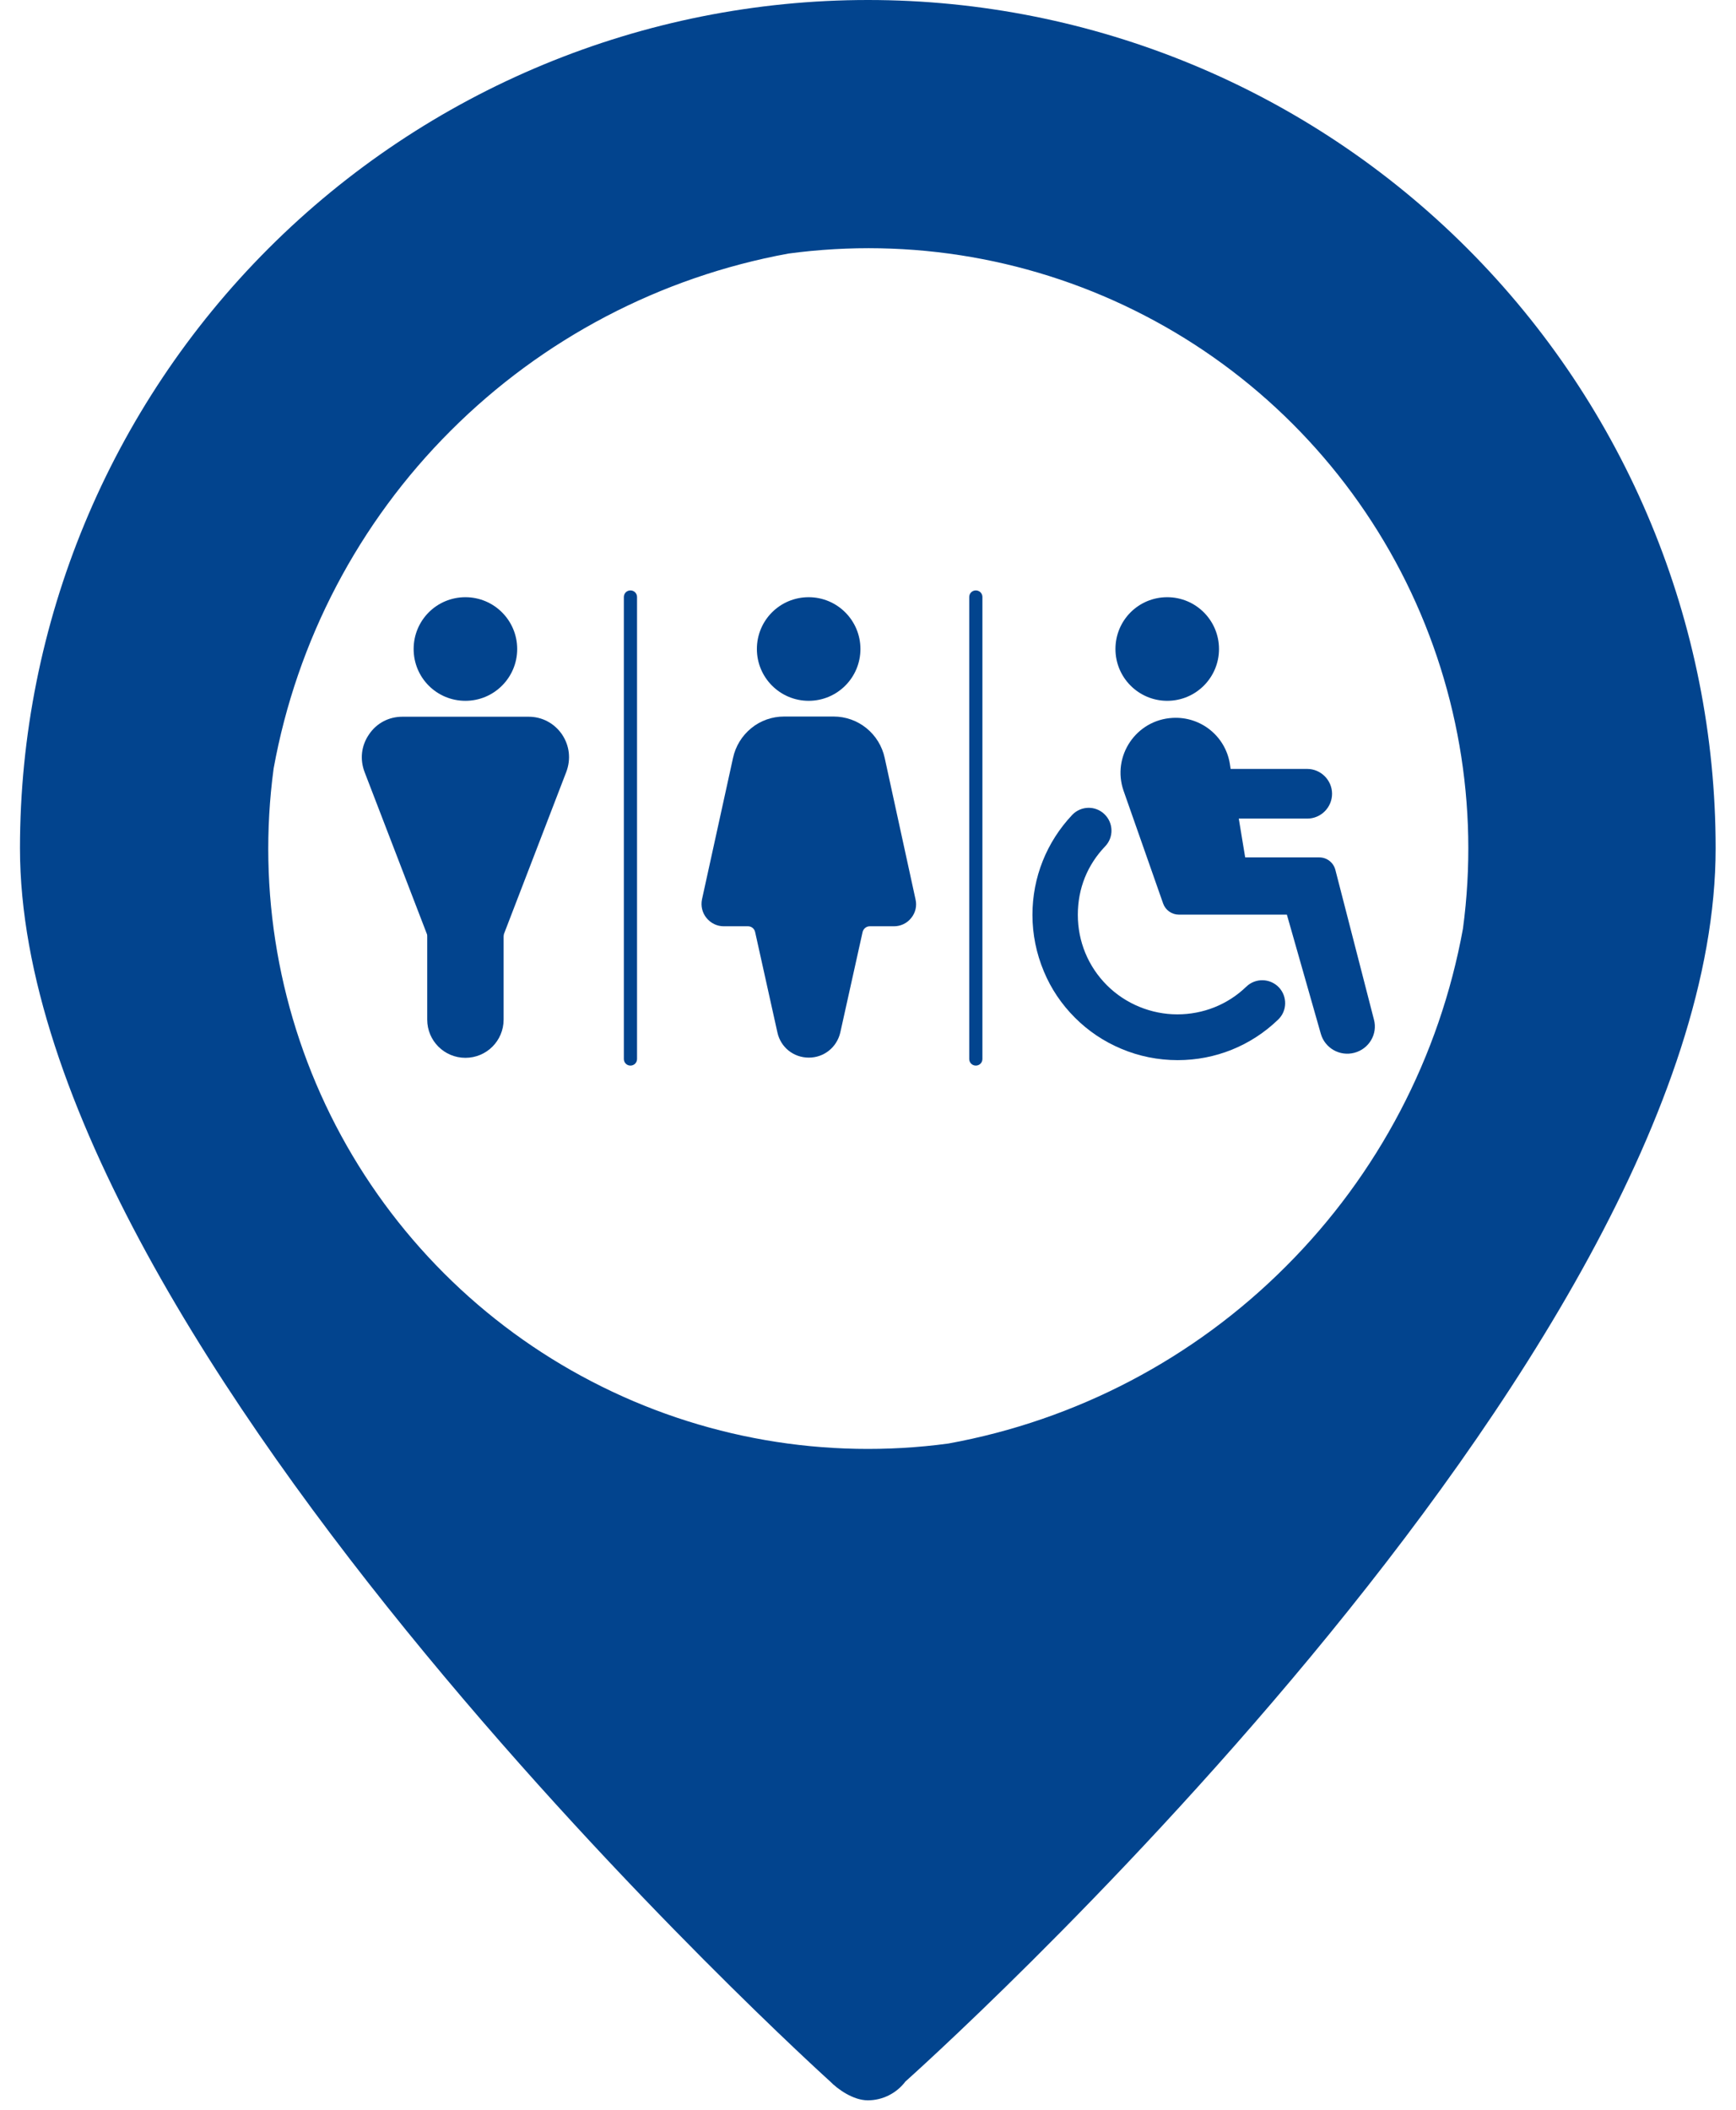
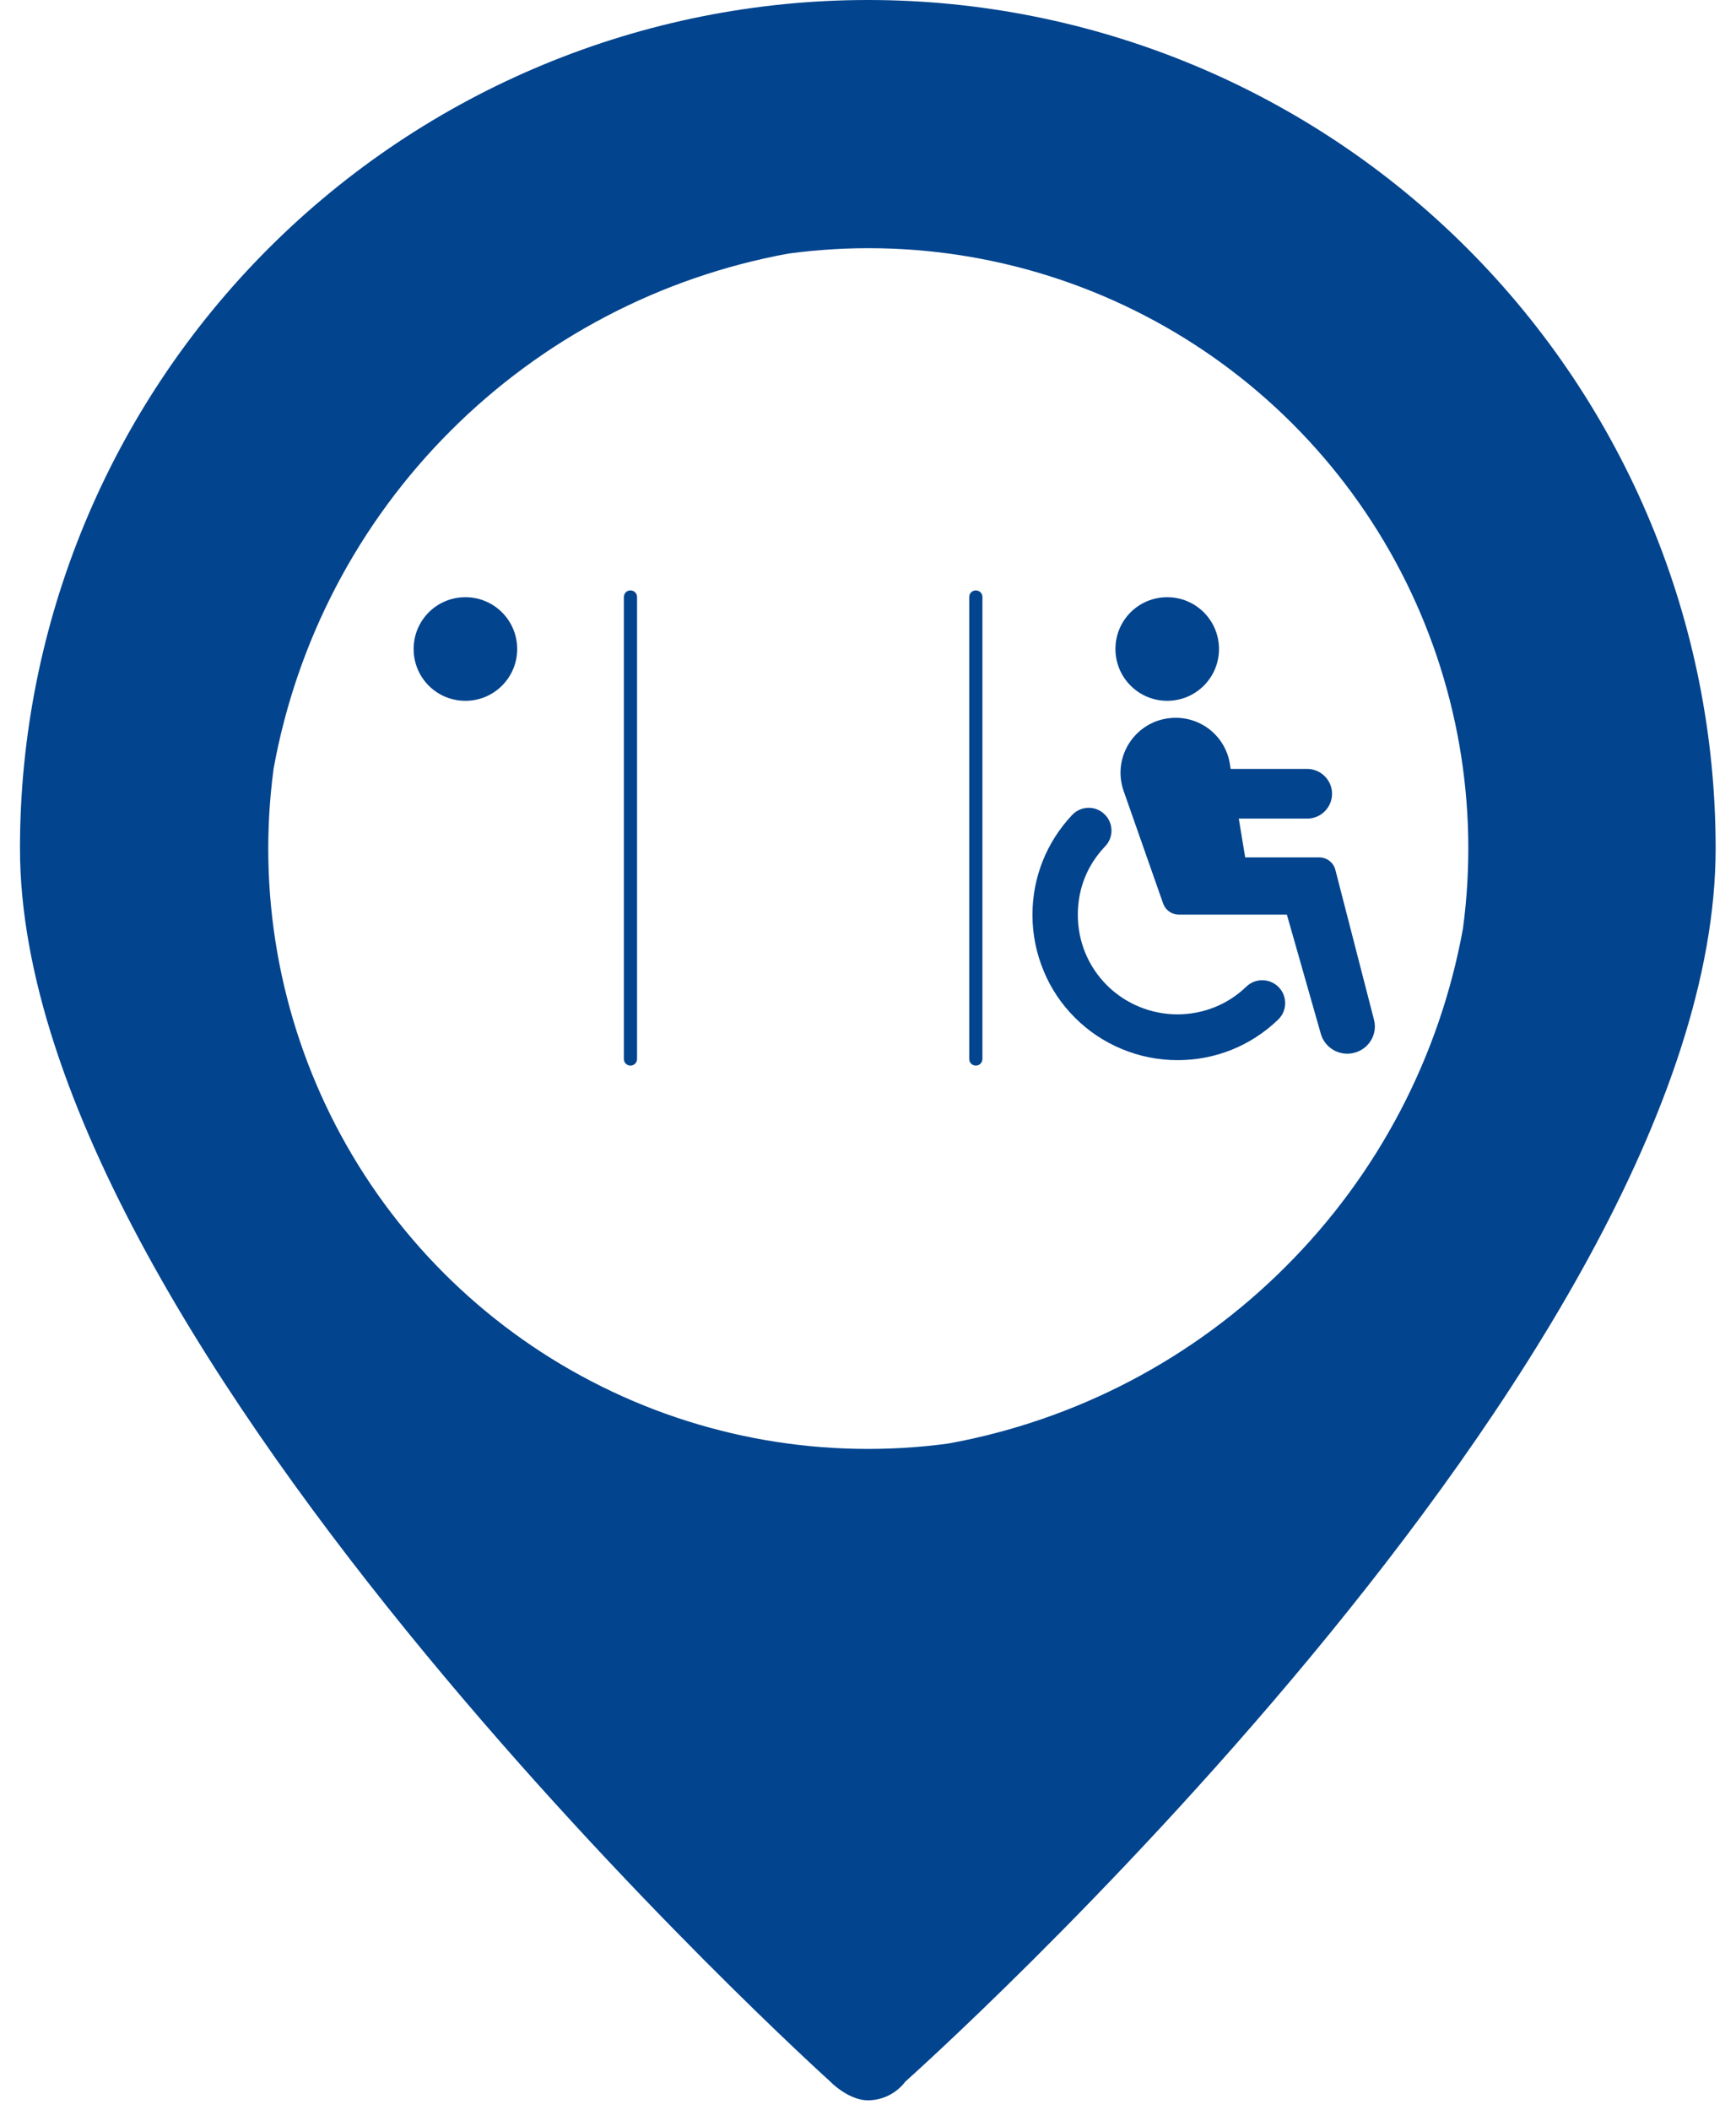
<svg xmlns="http://www.w3.org/2000/svg" version="1.1" id="Layer_1" x="0px" y="0px" viewBox="0 0 895.2 1087.5" style="enable-background:new 0 0 895.2 1087.5;" xml:space="preserve">
  <style type="text/css">
	.st0{fill:#02448E;}
</style>
  <g>
    <path class="st0" d="M447.6,0c-116,0-227.2,46.1-309.2,128.1S10.3,321.3,10.3,437.2c0,259.1,417.8,635.6,417.8,635.6   c3.8,3.9,11.8,9.7,19.4,9.7s14.8-3.6,19.4-9.7c0,0,417.8-371.7,417.8-635.6v0c0-116-46.1-227.2-128.1-309.2S563.5,0,447.6,0   L447.6,0z M489,744c-63.1,8.5-127.3-2.6-183.9-32c-56.5-29.3-102.6-75.4-132-132c-29.3-56.5-40.5-120.7-32-183.9   c12-66,43.8-126.7,91.3-174.1c47.4-47.4,108.1-79.2,174.1-91.3c63.1-8.5,127.3,2.6,183.9,32c56.5,29.3,102.6,75.4,132,132   c29.3,56.5,40.5,120.7,32,183.9c-12,66-43.8,126.7-91.3,174.1C615.7,700.2,555,732,489,744L489,744z" />
    <g>
      <path class="st0" d="M503.2,549.2c1.9,0,3.4-1.5,3.4-3.4V307.7c0-1.9-1.5-3.4-3.4-3.4c-1.9,0-3.4,1.5-3.4,3.4v238.1    C499.8,547.7,501.3,549.2,503.2,549.2z" />
      <path class="st0" d="M325.1,549.2c1.9,0,3.4-1.5,3.4-3.4V307.7c0-1.9-1.5-3.4-3.4-3.4s-3.4,1.5-3.4,3.4v238.1    C321.7,547.7,323.2,549.2,325.1,549.2z" />
      <path class="st0" d="M628.6,334.5c0,14.7-11.9,26.7-26.7,26.7c-14.7,0-26.7-11.9-26.7-26.7s11.9-26.7,26.7-26.7    S628.6,319.8,628.6,334.5" />
      <path class="st0" d="M708.5,525.5l-19.9-77.2c-1-3.8-4.4-6.4-8.3-6.4h-38.2l-3.3-20h35.3c7.1,0,12.8-5.8,12.8-12.8    s-5.8-12.8-12.8-12.8h-39.5l-0.4-2.6c-2.3-14.3-15-24.5-29.5-23.7c-18.9,1-31.5,19.8-25.3,37.6l20.4,58.1c1.2,3.4,4.5,5.7,8.1,5.7    h55.7l17.5,61.4c2.1,7.4,9.8,11.8,17.3,9.8C706,540.6,710.5,532.9,708.5,525.5L708.5,525.5z" />
      <path class="st0" d="M642.7,508.5c-9.6,9.3-22.3,14.3-35.6,14.3c-13.3,0-26.6-5.3-36.3-15c-9.7-9.7-15-22.6-15-36.3    c0-13.7,5-25.8,14.1-35.3c4.5-4.7,4.3-12.1-0.4-16.6c-4.7-4.5-12.1-4.3-16.6,0.4c-13.2,14-20.5,32.2-20.5,51.5    c0,10.1,2,19.9,5.9,29.2c3.7,8.9,9.1,16.9,16,23.8c6.9,6.9,14.8,12.2,23.8,16c9.2,3.9,19.1,5.9,29.2,5.9    c19.4,0,37.8-7.4,51.8-20.9c4.7-4.5,4.8-11.9,0.4-16.6C654.9,504.1,647.4,504,642.7,508.5L642.7,508.5z" />
-       <path class="st0" d="M472.1,463.5l-15.9-72.9c-1.3-6-4.6-11.4-9.4-15.3c-4.8-3.9-10.8-6-16.9-6h-25.6c-6.1,0-12.2,2.1-16.9,6    c-4.8,3.9-8.1,9.3-9.4,15.3L362,463.5c-0.7,3.4,0.1,6.9,2.3,9.6c2.2,2.7,5.4,4.3,8.9,4.3h12.5c1.8,0,3.3,1.2,3.7,3l11.5,51.8    c1.7,7.6,8.3,12.9,16.2,12.9c7.8,0,14.4-5.3,16.2-12.9l11.5-51.8c0.4-1.7,1.9-3,3.7-3H461c3.4,0,6.7-1.5,8.9-4.3    C472.1,470.4,472.9,466.9,472.1,463.5L472.1,463.5z" />
-       <path class="st0" d="M443.7,334.5c0,14.7-11.9,26.7-26.7,26.7c-14.7,0-26.7-11.9-26.7-26.7s11.9-26.7,26.7-26.7    S443.7,319.8,443.7,334.5" />
-       <path class="st0" d="M289.8,378.5c-4-5.8-10.3-9.1-17.2-9.1h-65.1c-7,0-13.3,3.3-17.2,9.1c-4,5.8-4.8,12.8-2.3,19.4l32.1,83.4    c0.2,0.4,0.2,0.9,0.2,1.4v42.8c0,10.9,8.8,19.7,19.7,19.7s19.7-8.8,19.7-19.7v-42.8c0-0.5,0.1-1,0.2-1.4l32.1-83.4    C294.5,391.3,293.7,384.3,289.8,378.5L289.8,378.5z" />
      <path class="st0" d="M266.7,334.5c0,14.7-11.9,26.7-26.7,26.7s-26.7-11.9-26.7-26.7s11.9-26.7,26.7-26.7S266.7,319.8,266.7,334.5" />
    </g>
  </g>
</svg>